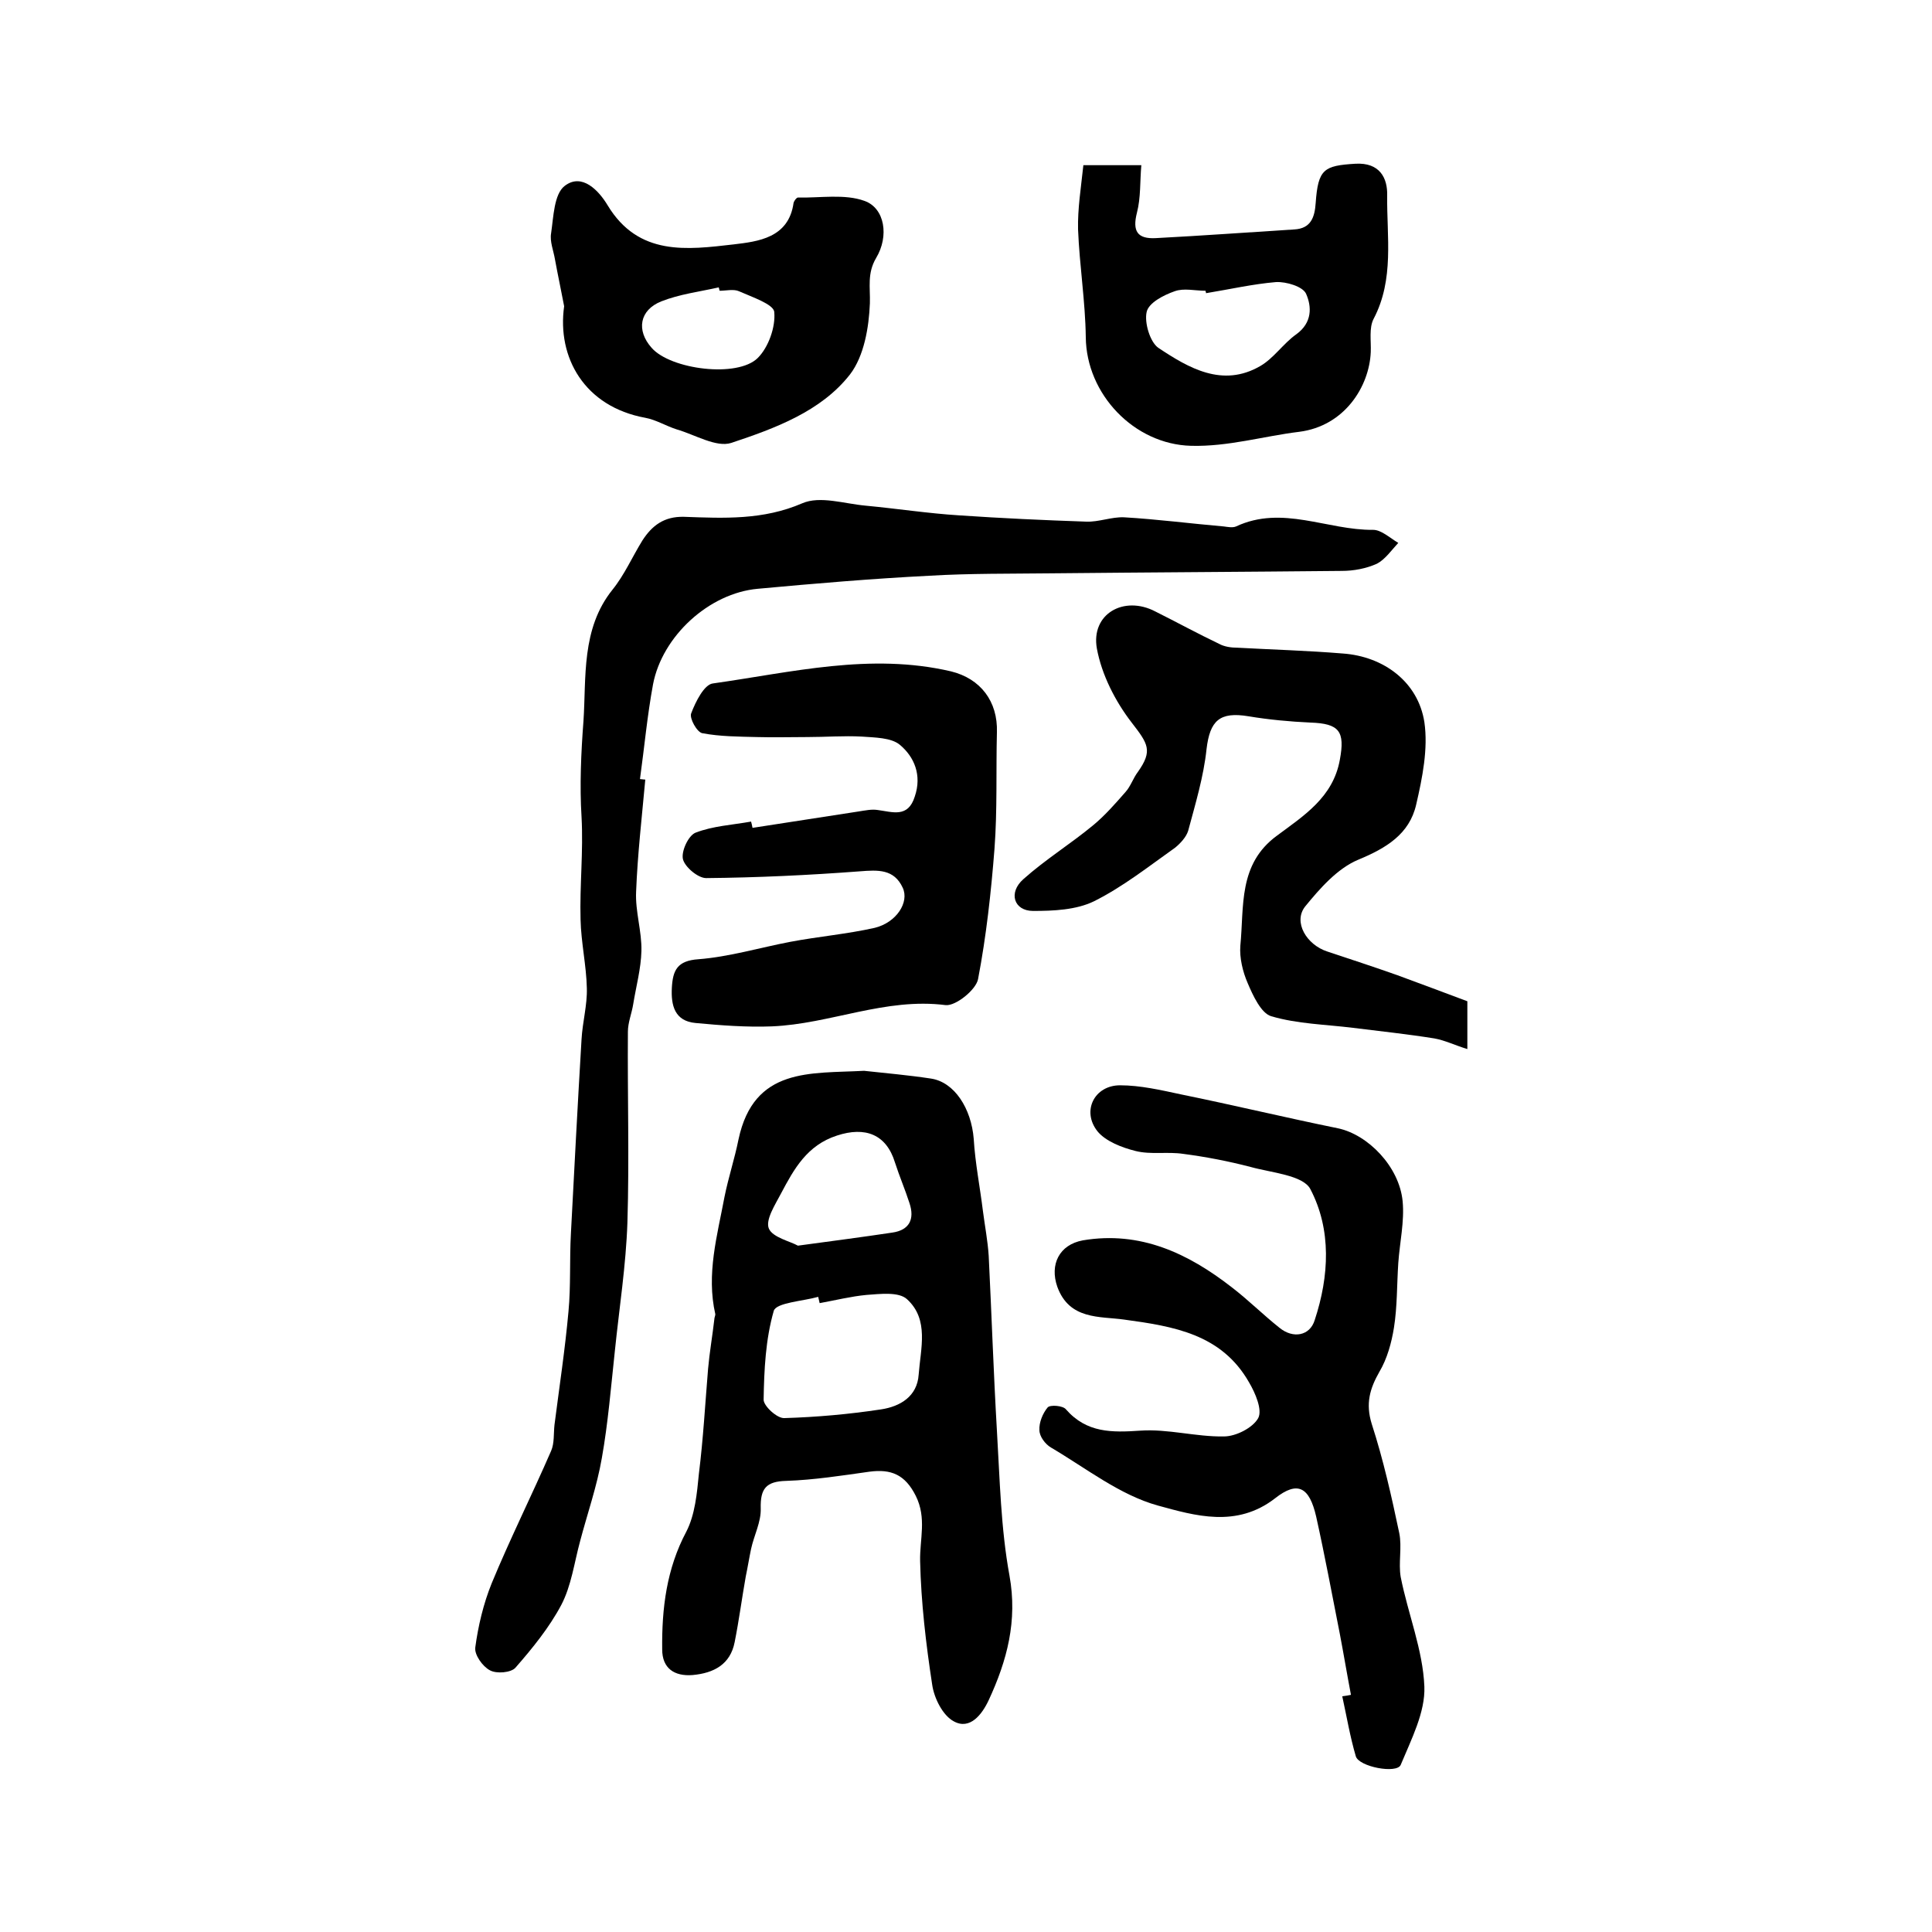
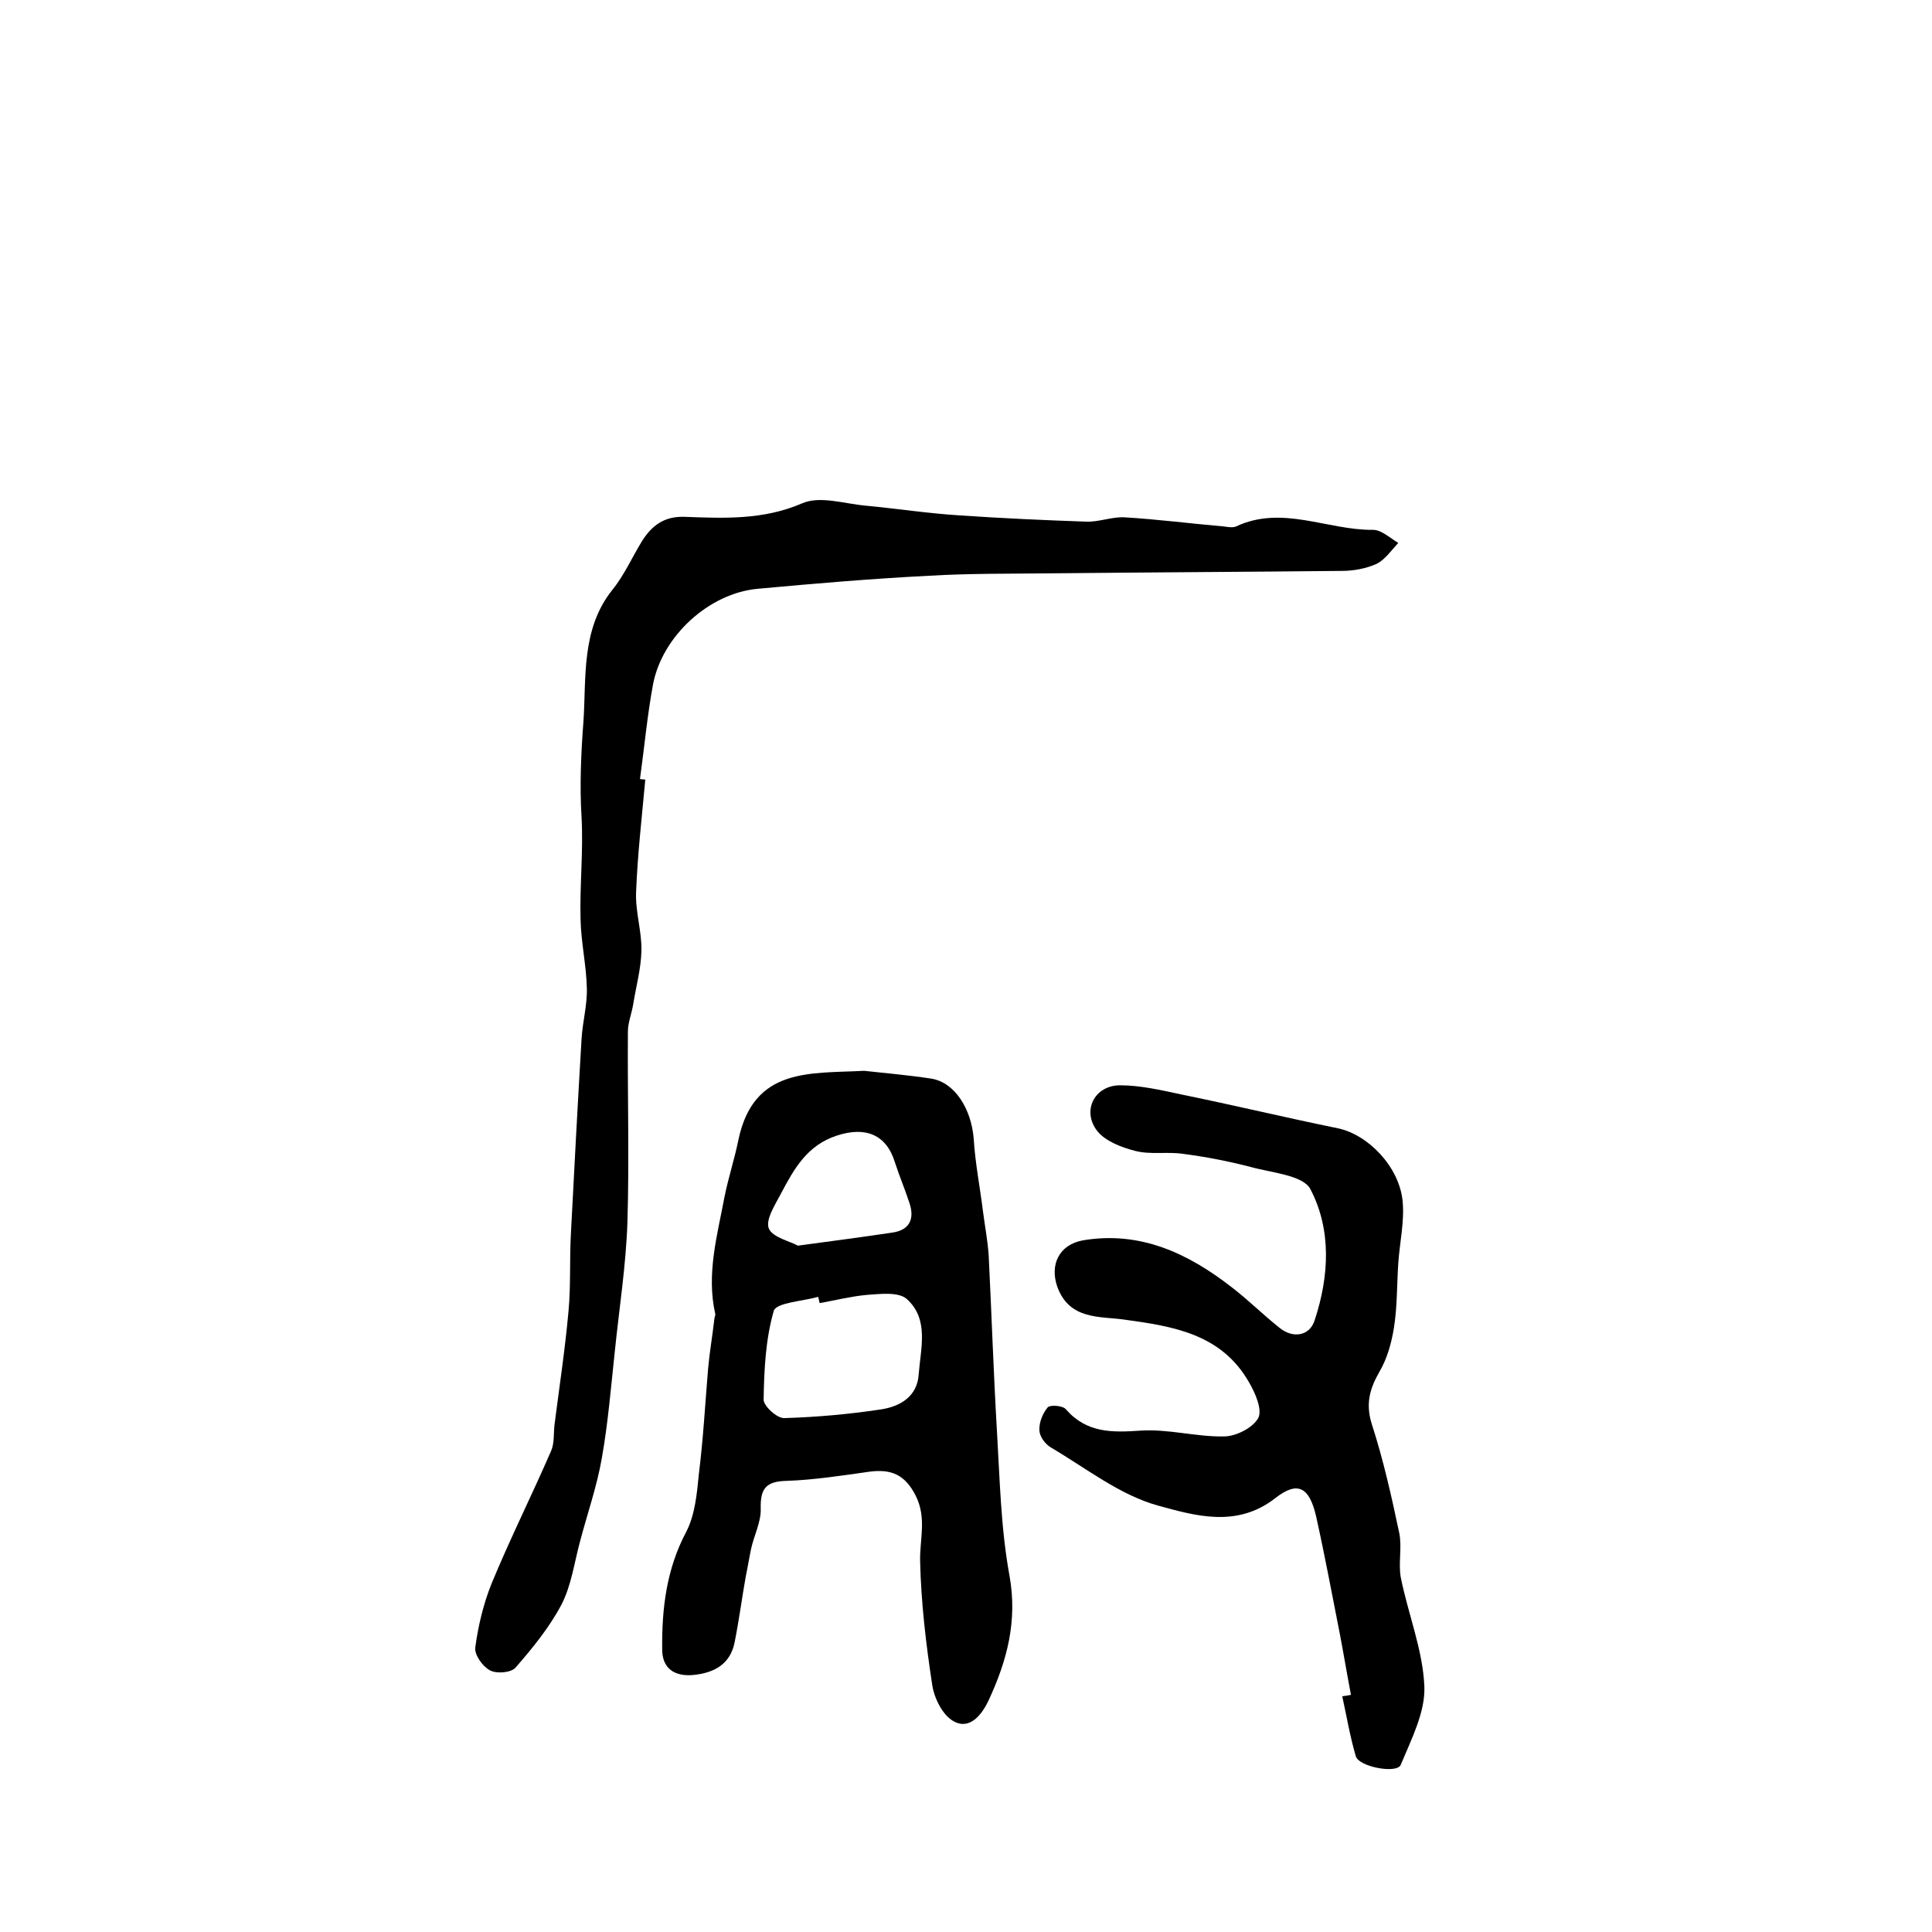
<svg xmlns="http://www.w3.org/2000/svg" version="1.1" id="图层_1" x="0px" y="0px" viewBox="0 0 400 400" style="enable-background:new 0 0 400 400;" xml:space="preserve">
  <style type="text/css">
	.st0{fill:#FFFFFF;}
</style>
  <g>
    <path d="M178.9,221.7c4.6,0.5,9.2,0.9,13.8,1.6c4.9,0.7,8.4,6.2,8.9,12.5c0.3,5,1.3,10,1.9,14.9c0.4,3.1,1,6.2,1.2,9.3   c0.6,12.1,1,24.2,1.7,36.2c0.6,10,0.8,20.2,2.6,30c1.7,9.4-0.5,17.6-4.3,25.8c-1.4,3-3.9,6.2-7.2,4.4c-2.3-1.2-4.1-4.8-4.5-7.6   c-1.3-8.5-2.3-17-2.5-25.6c-0.1-4.5,1.4-8.9-0.9-13.5c-2.2-4.4-5.1-5.6-9.6-5c-5.7,0.8-11.4,1.7-17.2,1.9c-4.2,0.1-5.4,1.6-5.3,5.7   c0.1,2.8-1.4,5.6-2,8.4c-0.4,1.9-0.7,3.8-1.1,5.7c-0.8,4.5-1.4,9.1-2.3,13.6c-0.9,4.6-4.3,6.4-8.7,6.8c-3.8,0.3-6.3-1.4-6.3-5.3   c-0.1-8.5,0.9-16.7,5-24.4c1.8-3.5,2.2-7.9,2.6-12c0.9-7.2,1.3-14.5,1.9-21.7c0.3-3.4,0.9-6.8,1.3-10.3c0-0.3,0.2-0.7,0.2-1   c-1.9-8.3,0.4-16.3,1.9-24.3c0.8-4,2.1-7.9,2.9-11.9C156.1,220.9,167.8,222.3,178.9,221.7z M169.7,269.8c-0.1-0.4-0.2-0.8-0.3-1.3   c-3.2,0.9-8.7,1.2-9.2,2.9c-1.7,5.9-2,12.2-2.1,18.4c0,1.3,2.8,3.9,4.3,3.8c6.7-0.2,13.4-0.8,20-1.8c4-0.6,7.5-2.7,7.8-7.2   c0.4-5.4,2.2-11.4-2.4-15.6c-1.7-1.6-5.6-1.1-8.4-0.9C176.2,268.4,173,269.2,169.7,269.8z M165.2,257.9c7.4-1,13.5-1.8,19.5-2.7   c3.6-0.5,4.7-2.8,3.6-6.1c-0.9-2.8-2.1-5.6-3-8.4c-1.8-5.9-6.2-7.5-12-5.6c-6.2,2-8.9,6.9-11.6,12c-1.2,2.3-3.3,5.5-2.5,7.3   C160,256.2,163.6,257,165.2,257.9z" />
    <path d="M133.6,161.4c-0.7,7.7-1.6,15.5-1.9,23.2c-0.2,4.1,1.2,8.2,1.1,12.3c-0.1,3.7-1.1,7.3-1.7,11c-0.3,1.9-1.1,3.8-1.1,5.7   c-0.1,13.2,0.3,26.3-0.1,39.5c-0.3,8.9-1.7,17.8-2.6,26.6c-0.8,7.4-1.4,14.9-2.7,22.2c-1,5.8-3,11.5-4.5,17.2   c-1.2,4.4-1.8,9.2-3.9,13.2c-2.5,4.7-6,9-9.5,13c-0.9,1-3.9,1.3-5.3,0.5c-1.5-0.8-3.2-3.2-3-4.7c0.6-4.5,1.7-9.1,3.4-13.3   c3.8-9.2,8.3-18.2,12.3-27.4c0.7-1.6,0.5-3.6,0.7-5.4c1-7.8,2.2-15.7,2.9-23.5c0.5-5.3,0.2-10.7,0.5-16.1   c0.7-13.4,1.4-26.8,2.2-40.2c0.2-3.6,1.2-7.1,1.1-10.6c-0.1-4.7-1.2-9.5-1.3-14.2c-0.2-7.1,0.6-14.1,0.2-21.3   c-0.4-6.4-0.1-13.3,0.4-19.8c0.6-9-0.5-19.1,6-27.2c2.5-3.1,4.1-6.8,6.2-10.2c2-3.1,4.5-5,8.6-4.9c8.3,0.3,16.4,0.7,24.5-2.8   c3.7-1.6,8.7,0.1,13.2,0.5c6.4,0.6,12.9,1.6,19.3,2c8.8,0.6,17.5,1,26.3,1.3c2.6,0.1,5.2-1,7.8-0.9c6.9,0.4,13.8,1.3,20.7,1.9   c0.8,0.1,1.8,0.3,2.5,0c9.6-4.5,18.9,0.8,28.4,0.7c1.7,0,3.5,1.7,5.2,2.7c-1.4,1.5-2.7,3.4-4.4,4.3c-2.2,1-4.8,1.5-7.3,1.5   c-20,0.2-40.1,0.3-60.1,0.5c-8.4,0.1-16.9,0-25.3,0.5c-11.8,0.6-23.6,1.6-35.5,2.7c-10.1,0.9-19.8,9.8-21.7,19.8   c-1.2,6.5-1.8,13.1-2.7,19.6C132.8,161.3,133.2,161.4,133.6,161.4z" />
    <path d="M279.7,350.9c-0.8-4.2-1.5-8.4-2.3-12.6c-1.6-8.1-3.1-16.2-4.9-24.3c-1.4-6.1-3.8-7.5-8.5-3.8c-8,6.2-16.6,3.6-24.3,1.5   c-7.9-2.2-14.8-7.7-22.1-12c-1.2-0.7-2.4-2.3-2.4-3.6c-0.1-1.6,0.7-3.5,1.7-4.7c0.5-0.6,3.2-0.4,3.8,0.4c4.3,4.9,9.5,4.8,15.4,4.4   c5.7-0.4,11.5,1.3,17.3,1.2c2.5,0,6-1.8,7.1-3.8c0.9-1.7-0.6-5.2-1.9-7.4c-5.7-10-15.6-11.6-25.9-13c-5-0.7-11.3,0.1-13.8-6.8   c-1.6-4.6,0.4-8.7,5.3-9.6c11.9-2,21.8,2.7,30.8,9.7c3.4,2.6,6.5,5.7,9.9,8.4c2.8,2.3,6.3,1.7,7.3-1.6c3-9.1,3.5-18.7-0.9-27.1   c-1.5-2.9-8.1-3.4-12.4-4.6c-4.6-1.2-9.3-2.1-13.9-2.7c-3.3-0.5-6.7,0.2-9.9-0.6c-2.8-0.7-6.2-2-7.9-4.1c-3.3-4.2-0.6-9.5,4.7-9.5   c4.2,0,8.5,1,12.7,1.9c10.8,2.2,21.6,4.8,32.4,7c6.2,1.3,12.7,7.9,13.4,15.1c0.4,4.2-0.6,8.5-0.9,12.8c-0.3,4.5-0.2,9-0.9,13.4   c-0.5,3.1-1.4,6.4-3,9.1c-2,3.5-2.9,6.6-1.6,10.8c2.4,7.4,4.1,15,5.7,22.6c0.6,2.9-0.2,6.2,0.3,9.1c1.5,7.6,4.6,15.1,4.9,22.7   c0.2,5.3-2.7,10.9-4.9,16.2c-0.8,1.9-8.7,0.4-9.3-1.8c-1.2-4.1-1.9-8.3-2.8-12.4C278.7,351.1,279.2,351,279.7,350.9z" />
-     <path d="M303.8,207.3c0,3.1,0,6.1,0,9.9c-2.6-0.8-4.6-1.8-6.8-2.2c-5.6-0.9-11.3-1.5-16.9-2.2c-5.6-0.7-11.5-0.8-16.9-2.4   c-2.1-0.6-3.8-4.3-4.9-6.9c-1-2.3-1.7-5.2-1.5-7.7c0.8-8.1-0.5-16.9,7.6-22.8c5.5-4.1,11.6-7.9,13-15.7c1.1-5.9-0.1-7.5-6.1-7.7   c-4.3-0.2-8.6-0.6-12.8-1.3c-6-1-8,0.9-8.7,6.8c-0.6,5.7-2.3,11.3-3.8,16.9c-0.4,1.3-1.6,2.6-2.7,3.5c-5.5,3.9-10.8,8.1-16.8,11.1   c-3.7,1.8-8.4,2-12.6,2c-4,0-5.2-3.8-2-6.6c4.6-4.1,9.8-7.3,14.5-11.2c2.4-2,4.5-4.4,6.6-6.8c1.1-1.2,1.6-2.9,2.6-4.2   c3.1-4.4,2.1-5.8-1.3-10.2c-3.4-4.4-6.2-9.9-7.2-15.3c-1.3-7.2,5.6-11.1,12.1-7.7c4.4,2.2,8.8,4.6,13.2,6.7   c1.1,0.6,2.5,0.8,3.8,0.8c7.3,0.4,14.5,0.6,21.8,1.2c8.5,0.6,15.6,5.9,16.9,14.2c0.8,5.5-0.4,11.5-1.7,17.1c-1.4,6.1-6.2,9-12,11.4   c-4.3,1.8-7.9,5.9-11,9.7c-2.5,3.2,0.3,7.9,4.6,9.3c4.8,1.6,9.7,3.2,14.5,4.9C294.2,203.7,299,205.5,303.8,207.3z" />
-     <path d="M155.8,171.4c7.3-1.1,14.7-2.3,22-3.4c1.3-0.2,2.7-0.5,3.9-0.3c3.1,0.4,6.3,1.7,7.7-2.8c1.5-4.4-0.1-8.2-3.1-10.7   c-1.8-1.5-5.2-1.5-7.9-1.7c-3.7-0.2-7.5,0.1-11.3,0.1c-3.5,0-6.9,0.1-10.4,0c-3.8-0.1-7.6-0.1-11.3-0.8c-1.1-0.2-2.7-3.1-2.3-4.1   c0.9-2.4,2.7-6,4.5-6.2c16.3-2.3,32.6-6.4,49.3-2.5c6.1,1.5,9.7,6.2,9.5,12.6c-0.2,8,0.1,16.1-0.5,24.1c-0.7,9-1.7,18.1-3.4,27   c-0.4,2.2-4.6,5.6-6.7,5.4c-12.5-1.6-23.9,3.9-36,4.4c-5.2,0.2-10.5-0.2-15.8-0.7c-4.3-0.4-5.1-3.6-4.9-7.3   c0.2-3.6,1.1-5.6,5.5-5.9c6.4-0.5,12.7-2.4,19-3.6c5.8-1.1,11.7-1.6,17.5-2.9c4.5-1.1,7.2-5.3,5.8-8.3c-1.8-3.9-5.1-3.7-8.9-3.4   c-10.6,0.8-21.2,1.3-31.8,1.4c-1.7,0-4.4-2.3-4.8-3.9c-0.4-1.6,1.1-4.9,2.6-5.5c3.6-1.4,7.6-1.6,11.5-2.3   C155.6,170.4,155.7,170.9,155.8,171.4z" />
-     <path d="M224.3,34.2c4.1,0,7.4,0,12,0c-0.3,3.4-0.1,6.7-0.9,9.8c-1,3.9,0.1,5.5,3.9,5.3c9.6-0.5,19.1-1.2,28.7-1.8   c3.4-0.2,4.2-2.5,4.4-5.5c0.5-7,1.7-7.7,8.2-8.1c5.1-0.3,6.7,3,6.6,6.6c-0.1,8.5,1.5,17.3-2.8,25.5c-1,1.9-0.5,4.6-0.6,6.9   c-0.3,7.1-5.4,15.3-14.8,16.5c-7.4,0.9-14.7,3.1-22.4,2.9c-11.8-0.3-21.7-10.7-21.8-22.5c-0.1-7.4-1.3-14.8-1.6-22.3   C223.1,43.2,223.8,38.9,224.3,34.2z M249.7,60.7c0-0.2-0.1-0.3-0.1-0.5c-2.2,0-4.5-0.6-6.4,0.1c-2.3,0.8-5.4,2.4-5.8,4.3   c-0.5,2.2,0.7,6.2,2.4,7.4c6.3,4.2,13.3,8.3,21.1,3.8c2.8-1.6,4.8-4.7,7.5-6.6c3.3-2.4,3.2-5.7,2-8.4c-0.7-1.5-4.1-2.5-6.2-2.4   C259.4,58.8,254.6,59.9,249.7,60.7z" />
-     <path d="M116.8,63.4c-0.6-3.2-1.3-6.4-1.9-9.7c-0.3-1.8-1.1-3.7-0.8-5.4c0.5-3.4,0.6-8.1,2.8-9.8c3.6-2.8,7.1,1,8.9,4   c6.4,10.6,16.5,9.2,26.1,8.1c5-0.6,11.4-1.3,12.4-8.6c0.1-0.4,0.6-1.1,0.9-1.1c4.6,0.1,9.7-0.8,13.8,0.7c4.2,1.5,5.1,7.3,2.4,11.8   c-1.9,3.2-1.2,6.1-1.3,9.4c-0.2,5-1.2,10.9-4.1,14.7c-6,7.7-15.6,11.2-24.6,14.2c-3.1,1-7.5-1.7-11.3-2.8c-2.2-0.7-4.3-2-6.5-2.4   C121,84.2,115.3,74,116.8,63.4z M149,60.2c-0.1-0.2-0.1-0.5-0.2-0.7c-4,0.9-8.1,1.4-11.9,2.9c-4.5,1.8-5.2,6-2,9.6   c3.9,4.5,17.8,6.3,22,2.1c2.2-2.2,3.7-6.4,3.4-9.5c-0.1-1.6-4.6-3.1-7.3-4.3C151.9,59.8,150.3,60.2,149,60.2z" />
  </g>
</svg>